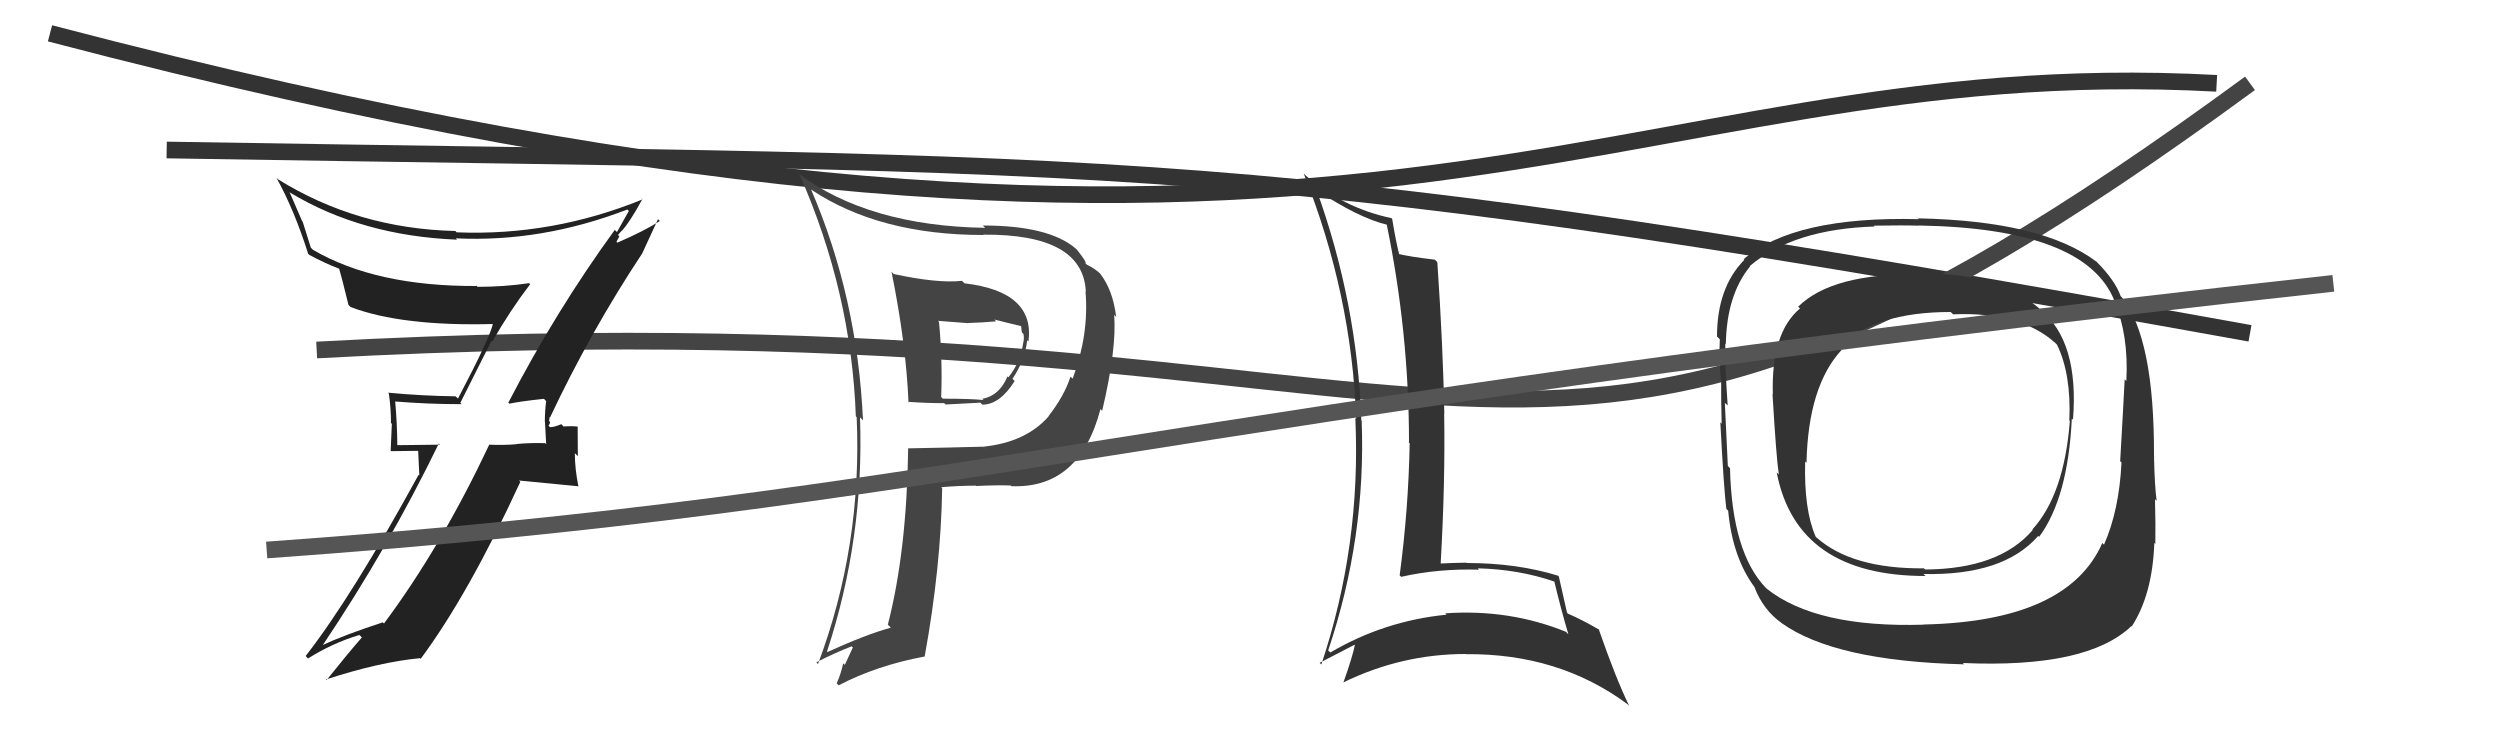
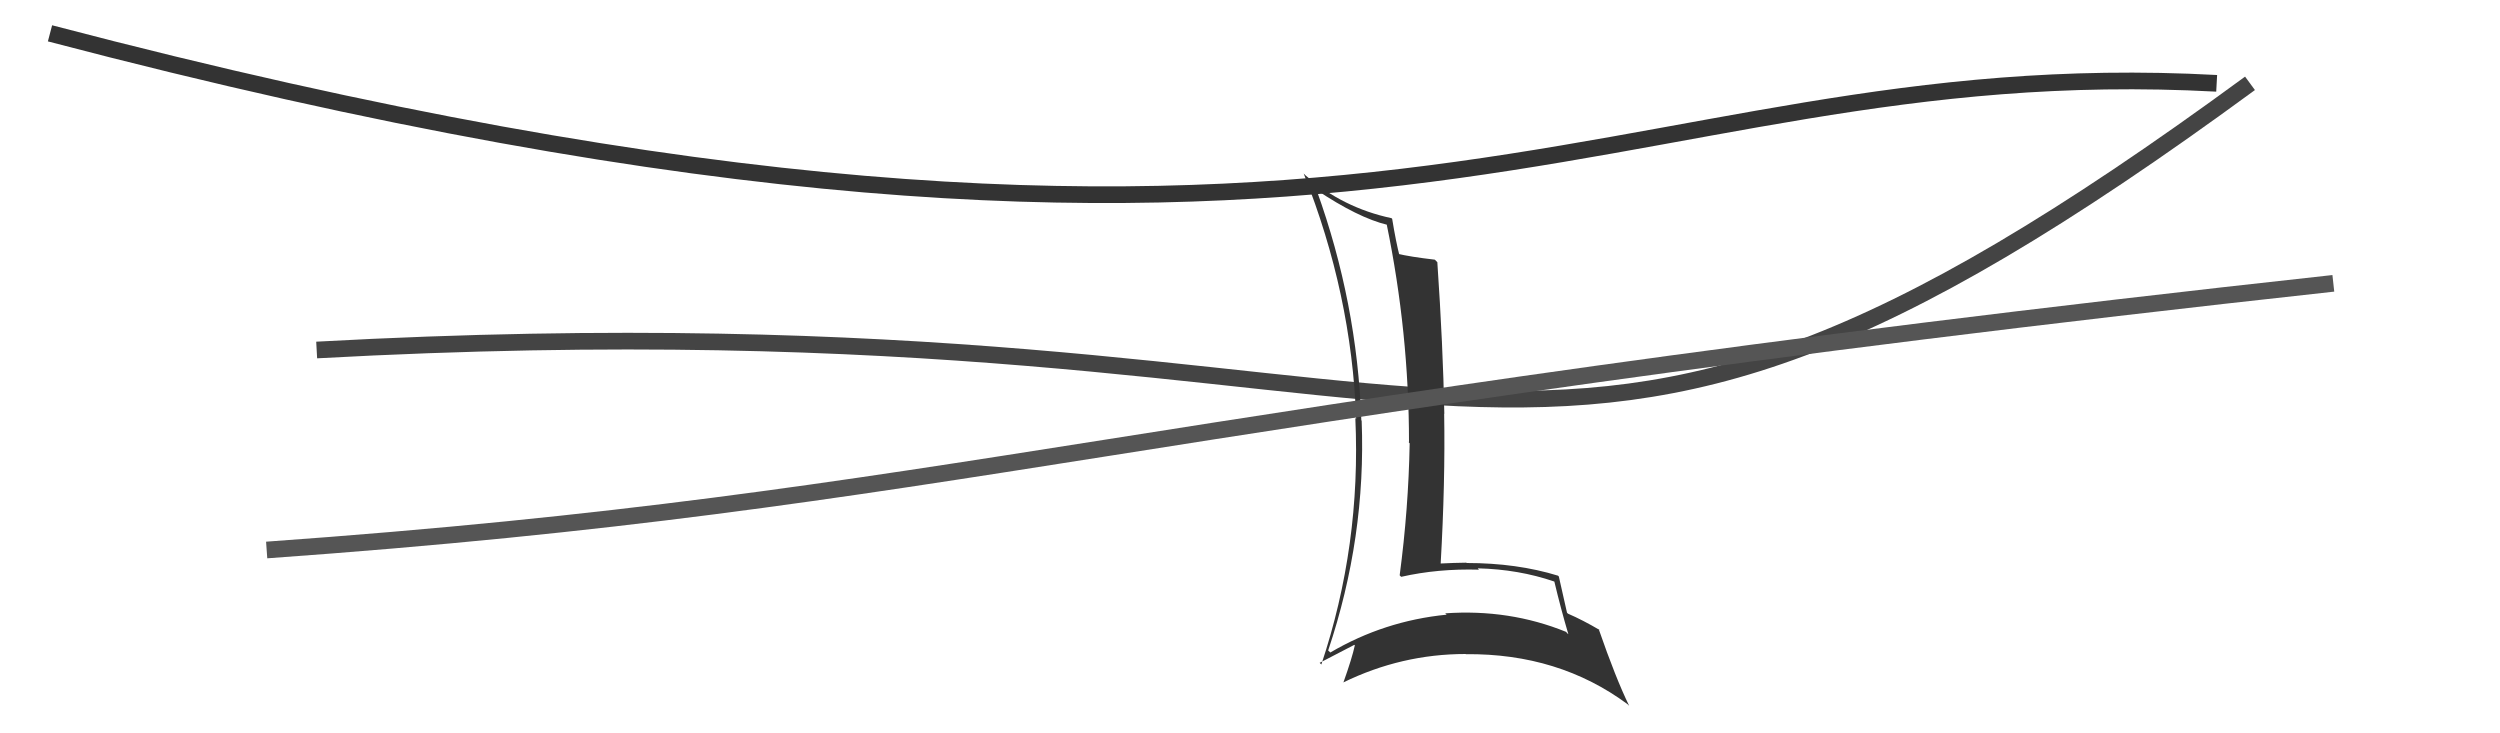
<svg xmlns="http://www.w3.org/2000/svg" width="150" height="44" viewBox="0,0,150,44">
-   <path d="M10 9 C70 10,74 9,135 20" stroke="#333" fill="none" />
  <path d="M3 2 C83 23,96 3,133 5" stroke="#333" fill="none" />
  <path d="M19 21 C92 17,90 38,135 5" stroke="#444" fill="none" />
-   <path fill="#222" d="M30.52 24.18L30.47 24.12L30.56 24.22Q31.22 24.08 32.63 23.93L32.71 24.00L32.77 24.07Q32.69 24.67 32.69 25.32L32.70 25.33L32.77 26.65L32.71 26.59Q31.84 26.56 31.00 26.64L31.09 26.73L31.02 26.65Q30.21 26.72 29.37 26.68L29.35 26.66L29.36 26.67Q26.47 32.80 23.04 37.41L23.00 37.37L22.97 37.34Q20.59 38.12 19.30 38.73L19.21 38.64L19.33 38.76Q23.28 32.89 26.33 26.61L26.40 26.68L23.81 26.71L23.84 26.75Q23.83 25.40 23.71 24.07L23.61 23.97L23.73 24.09Q25.65 24.25 27.70 24.25L27.62 24.17L29.49 20.45L29.54 20.49Q30.59 18.65 31.81 17.05L31.72 16.96L31.75 16.99Q30.25 17.21 28.65 17.21L28.55 17.11L28.61 17.16Q22.55 17.19 18.78 14.99L18.65 14.86L18.16 13.30L18.13 13.27Q17.75 12.40 17.37 11.52L17.29 11.44L17.41 11.56Q21.71 14.15 27.42 14.38L27.42 14.38L27.35 14.30Q32.50 14.55 37.64 12.57L37.58 12.51L37.73 12.66Q37.51 13.05 37.02 13.92L36.94 13.85L36.89 13.79Q33.36 18.64 30.50 24.16ZM38.58 15.25L38.53 15.21L39.48 13.15L39.59 13.26Q38.72 13.83 37.04 14.56L36.99 14.50L37.16 14.18L37.08 14.10Q37.20 13.95 37.31 13.84L37.27 13.79L37.32 13.84Q37.82 13.28 38.54 11.95L38.38 11.79L38.56 11.96Q33.15 14.17 27.40 13.94L27.41 13.95L27.32 13.86Q21.43 13.72 16.67 10.75L16.58 10.66L16.57 10.64Q17.65 12.57 18.49 15.23L18.43 15.17L18.55 15.29Q19.52 15.81 20.32 16.11L20.35 16.13L20.35 16.13Q20.45 16.43 20.91 18.30L20.97 18.36L21.03 18.42Q24.11 19.59 29.63 19.44L29.62 19.43L29.58 19.39Q29.46 20.14 27.48 23.91L27.45 23.89L27.34 23.78Q25.26 23.75 23.28 23.56L23.29 23.57L23.33 23.61Q23.46 24.50 23.46 25.38L23.51 25.43L23.44 27.07L25.09 27.05L25.16 28.53L25.12 28.48Q21.12 35.79 18.34 39.36L18.46 39.49L18.48 39.51Q19.93 38.59 21.56 38.10L21.62 38.15L21.71 38.25Q20.96 39.10 19.59 40.81L19.55 40.77L19.55 40.77Q22.77 39.72 25.20 39.49L25.14 39.43L25.24 39.53Q28.10 35.68 31.22 28.91L31.14 28.83L34.72 29.18L34.70 29.16Q34.49 28.11 34.49 27.19L34.67 27.37L34.66 25.58L34.69 25.60Q34.37 25.55 33.82 25.59L33.83 25.61L33.68 25.45Q33.26 25.63 33.00 25.63L32.90 25.53L32.91 25.54Q32.97 25.48 33.01 25.33L32.95 25.27L32.97 25.03L33.00 25.05Q35.45 19.86 38.53 15.21Z" />
-   <path fill="#444" d="M53.55 16.37L53.48 16.29L53.49 16.31Q54.36 20.57 54.51 24.15L54.53 24.16L54.47 24.11Q55.59 24.19 56.65 24.19L56.74 24.27L58.82 24.16L58.95 24.28Q60.00 24.27 60.88 22.86L60.91 22.89L60.75 22.73Q61.51 21.59 61.63 20.41L61.57 20.36L61.71 20.49Q62.10 17.49 57.87 17.00L57.88 17.01L57.72 16.85Q56.25 17.01 53.62 16.44ZM54.57 26.95L54.67 27.05L54.49 26.87Q54.41 33.06 53.27 37.48L53.42 37.63L53.45 37.66Q51.98 38.06 49.65 39.12L49.51 38.98L49.62 39.09Q51.86 32.31 51.60 25.04L51.69 25.13L51.78 25.22Q51.44 17.80 48.66 11.36L48.52 11.22L48.69 11.39Q52.77 14.10 59.01 14.10L58.99 14.08L58.99 14.08Q64.99 14.03 65.15 17.50L65.15 17.50L65.13 17.48Q65.35 20.06 64.36 22.72L64.36 22.72L64.23 22.60Q63.86 23.75 62.91 24.97L62.96 25.02L62.92 24.98Q61.55 26.54 59.00 26.80L59.17 26.97L58.99 26.80Q56.77 26.86 54.53 26.90ZM60.69 29.18L60.61 29.10L60.68 29.17Q64.77 29.34 66.03 24.54L66.10 24.62L66.13 24.65Q67.01 20.92 66.85 18.90L66.83 18.87L66.97 19.02Q66.78 17.41 66.01 16.42L66.04 16.45L66.08 16.48Q65.69 16.10 65.19 15.87L65.25 15.92L65.12 15.79Q65.24 15.77 64.63 15.00L64.49 14.86L64.54 14.91Q62.93 13.53 58.97 13.53L59.09 13.65L59.12 13.67Q52.11 13.56 47.88 10.40L48.03 10.55L47.98 10.49Q51.08 17.52 51.35 24.98L51.36 24.99L51.40 25.03Q51.74 32.76 49.08 39.84L49.06 39.82L48.98 39.74Q50.11 39.16 51.10 38.78L51.17 38.85L50.69 39.89L50.59 39.80Q50.46 40.43 50.20 41.00L50.20 41.00L50.32 41.12Q52.59 39.93 55.48 39.39L55.49 39.40L55.48 39.39Q56.46 34.01 56.53 29.29L56.41 29.16L56.47 29.23Q57.57 29.14 58.56 29.14L58.63 29.22L58.57 29.16Q59.84 29.10 60.64 29.13ZM59.82 19.33L59.80 19.31L59.66 19.17Q60.34 19.35 61.33 19.58L61.25 19.50L61.26 19.51Q61.27 19.63 61.31 19.94L61.46 20.09L61.41 20.04Q61.46 20.32 61.39 20.59L61.39 20.59L61.39 20.59Q61.22 21.76 60.50 22.64L60.42 22.55L60.45 22.58Q59.97 23.74 58.94 23.93L58.97 23.96L59.01 24.00Q58.21 23.92 56.57 23.92L56.51 23.86L56.47 23.82Q56.56 21.67 56.34 19.31L56.27 19.25L58.09 19.39L58.08 19.38Q58.90 19.36 59.77 19.28Z" />
  <path fill="#333" d="M78.91 11.33L78.95 11.37L78.95 11.37Q81.49 13.07 83.24 13.49L83.25 13.50L83.20 13.45Q84.54 19.96 84.54 26.55L84.43 26.45L84.58 26.60Q84.51 30.52 83.98 34.52L84.04 34.58L84.07 34.61Q86.27 34.11 88.74 34.18L88.68 34.12L88.67 34.10Q91.12 34.16 93.25 34.89L93.31 34.94L93.26 34.89Q93.64 36.49 94.10 38.05L94.07 38.03L93.96 37.91Q90.56 36.53 86.71 36.80L86.69 36.78L86.80 36.88Q83.05 37.25 79.82 39.15L79.79 39.12L79.69 39.03Q81.97 32.24 81.70 25.24L81.64 25.17L81.68 25.21Q81.43 18.16 79.00 11.42ZM79.22 39.81L79.16 39.75L79.18 39.77Q79.89 39.41 81.26 38.69L81.32 38.75L81.29 38.72Q81.13 39.47 80.60 40.96L80.48 40.85L80.59 40.95Q84.09 39.24 87.94 39.24L88.00 39.31L87.95 39.25Q93.53 39.20 97.65 42.25L97.74 42.34L97.75 42.35Q96.95 40.71 95.92 37.74L96.03 37.85L95.98 37.80Q94.96 37.20 94.08 36.82L94.00 36.74L94.02 36.76Q93.84 36.00 93.53 34.59L93.67 34.73L93.48 34.54Q91.01 33.78 88.00 33.78L88.02 33.80L87.98 33.76Q87.23 33.77 86.43 33.81L86.46 33.84L86.44 33.82Q86.72 28.93 86.65 24.82L86.63 24.80L86.66 24.83Q86.58 20.71 86.24 15.73L86.06 15.55L86.09 15.58Q84.62 15.41 83.83 15.22L83.82 15.21L83.98 15.38Q83.76 14.54 83.53 13.13L83.64 13.24L83.49 13.09Q80.58 12.47 78.34 10.53L78.22 10.41L78.22 10.41Q81.10 17.63 81.37 25.13L81.18 24.95L81.32 25.09Q81.67 32.71 79.28 39.87Z" />
-   <path fill="#333" d="M122.27 18.43L122.26 18.41L122.28 18.44Q120.68 17.14 119.05 16.76L119.02 16.74L119.16 16.88Q117.86 16.42 115.08 16.38L115.22 16.52L115.17 16.46Q109.94 16.38 107.89 18.40L107.90 18.41L108.00 18.51Q106.26 19.96 106.37 23.66L106.48 23.76L106.35 23.64Q106.58 27.52 106.73 28.47L106.64 28.38L106.60 28.34Q107.80 34.56 115.53 34.56L115.45 34.48L115.40 34.44Q120.20 34.55 122.29 32.16L122.30 32.16L122.35 32.21Q124.08 29.87 124.31 25.11L124.42 25.22L124.38 25.18Q124.75 20.49 122.43 18.59ZM115.39 37.44L115.36 37.40L115.43 37.48Q108.97 37.68 106.00 35.32L105.97 35.28L105.95 35.27Q103.92 33.16 103.80 28.09L103.70 27.99L103.67 27.96Q103.65 27.44 103.49 24.17L103.58 24.25L103.66 24.33Q103.48 21.68 103.52 20.62L103.50 20.59L103.55 20.65Q103.60 17.69 105.01 15.98L104.96 15.93L104.99 15.96Q107.61 13.74 112.48 13.59L112.51 13.62L112.43 13.54Q114.23 13.51 115.10 13.54L115.15 13.59L115.09 13.53Q125.11 13.69 126.86 18.03L126.83 18.00L126.85 18.02Q127.73 20.12 127.58 22.86L127.42 22.70L127.48 22.76Q127.40 24.39 127.21 27.67L127.25 27.71L127.29 27.75Q127.15 30.62 126.24 32.68L126.14 32.58L126.14 32.58Q124.07 37.28 115.43 37.47ZM127.91 37.58L127.78 37.45L127.91 37.58Q129.15 35.66 129.26 32.57L129.22 32.53L129.32 32.64Q129.34 31.55 129.30 29.95L129.39 30.04L129.40 30.05Q129.28 29.21 129.24 27.38L129.34 27.47L129.24 27.37Q129.27 20.32 127.32 17.85L127.21 17.74L127.24 17.77Q126.91 16.83 125.81 15.72L125.77 15.68L125.77 15.69Q122.53 13.25 115.07 13.10L114.94 12.96L115.13 13.15Q107.66 12.96 104.62 15.55L104.64 15.57L104.66 15.59Q103.02 17.26 103.02 20.19L103.15 20.32L103.19 20.36Q103.12 21.59 103.27 22.92L103.17 22.82L103.27 22.91Q103.26 23.97 103.30 25.42L103.40 25.52L103.22 25.34Q103.43 29.35 103.58 30.53L103.71 30.66L103.69 30.64Q103.95 33.45 105.28 35.24L105.39 35.35L105.27 35.24Q105.80 36.60 106.87 37.36L106.86 37.36L106.89 37.38Q110.09 39.67 117.85 39.86L117.92 39.93L117.77 39.78Q125.23 40.11 127.89 37.56ZM124.06 25.13L124.16 25.23L124.19 25.26Q123.85 29.68 121.94 31.77L121.99 31.81L121.97 31.79Q119.97 34.14 115.52 34.17L115.54 34.20L115.44 34.10Q111.11 34.14 108.98 32.24L109.05 32.32L108.94 32.20Q108.23 30.58 108.31 27.69L108.29 27.67L108.39 27.77Q108.49 23.15 110.51 20.98L110.56 21.03L110.37 20.85Q112.43 18.72 117.04 18.72L117.15 18.82L117.18 18.86Q121.20 18.69 123.30 20.56L123.45 20.71L123.42 20.68Q124.28 22.45 124.16 25.23Z" />
  <path d="M16 33 C58 30,67 25,140 17" stroke="#555" fill="none" />
</svg>